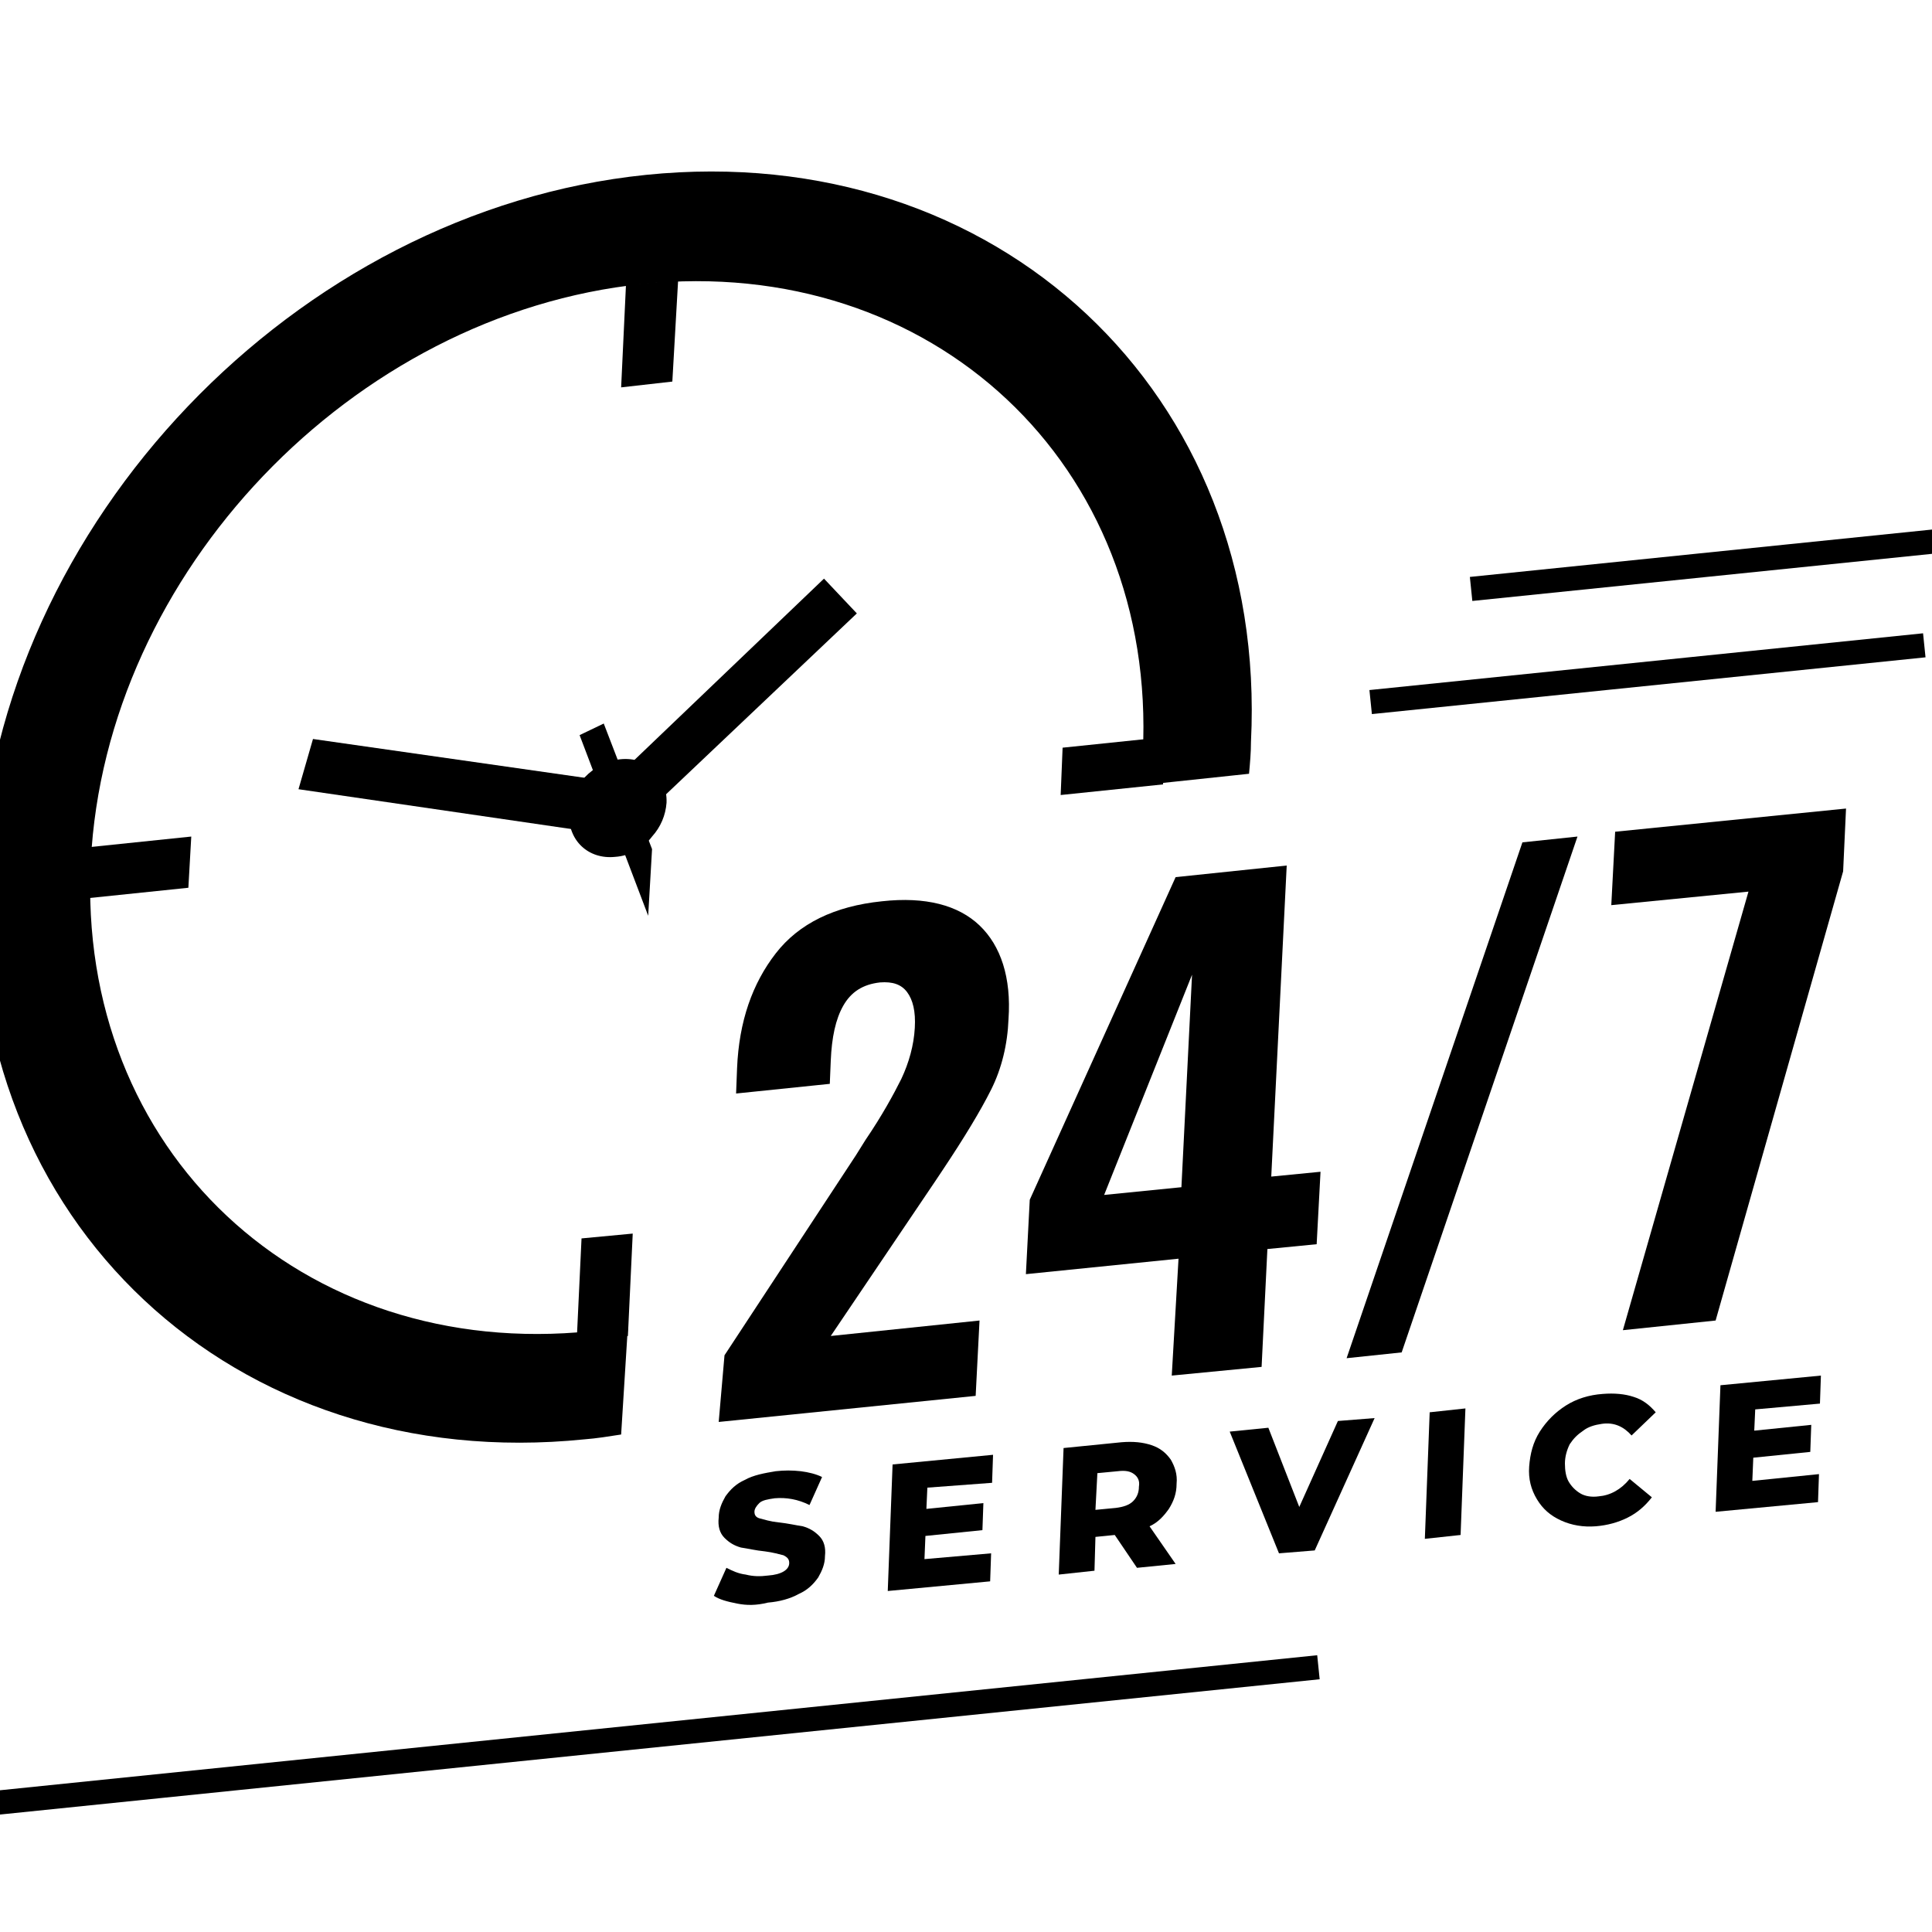
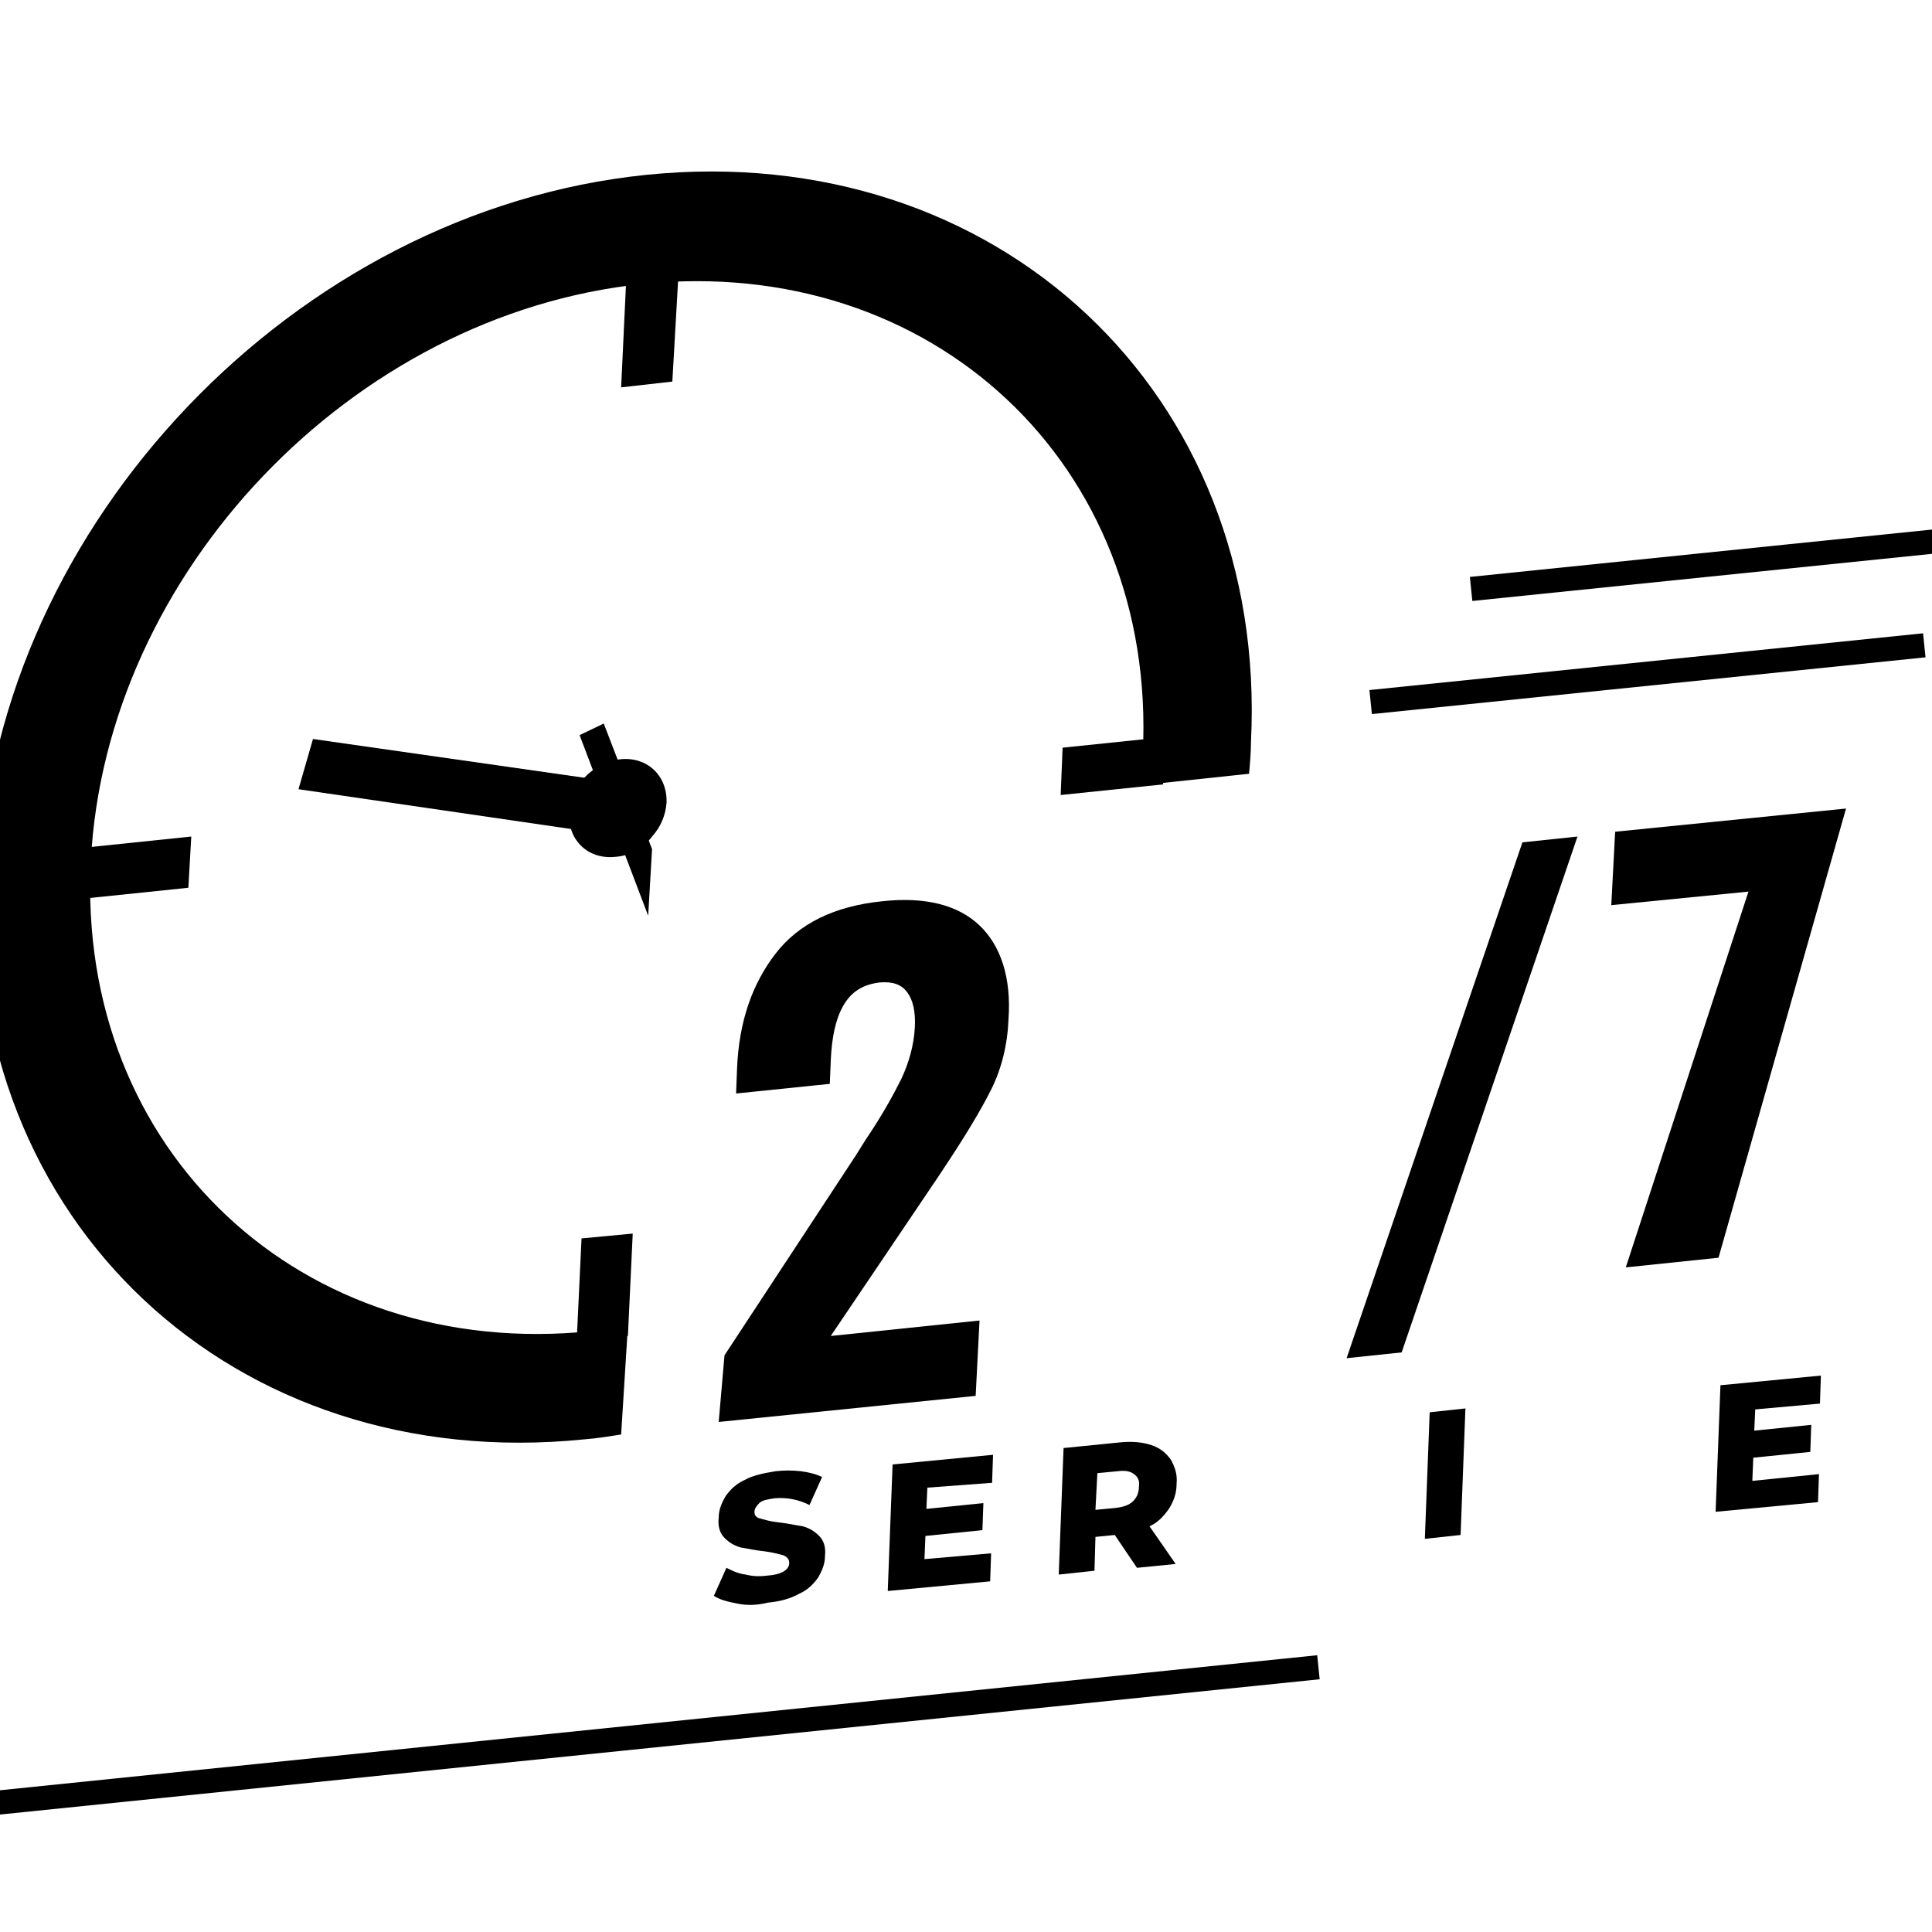
<svg xmlns="http://www.w3.org/2000/svg" version="1.1" id="Capa_1" x="0px" y="0px" viewBox="0 0 200 200" style="enable-background:new 0 0 200 200;" xml:space="preserve">
  <g>
    <g>
      <g>
        <g>
          <g>
            <path d="M65,137.3c-1.2,0.2-2.5,0.4-3.8,0.5c-30,3.1-53.3-18.7-51.8-48.6c1.5-29.9,27.1-56.7,57.1-59.8       c30-3.1,53.3,18.7,51.8,48.6c-0.1,1.1-0.2,2.2-0.3,3.3l11.3-1.2c0.1-1.1,0.2-2.2,0.2-3.3c1.8-36.1-26.3-62.4-62.6-58.7       c-36.3,3.7-67.2,36.1-69,72.2c-1.8,36.1,26.3,62.4,62.6,58.7c1.3-0.1,2.5-0.3,3.8-0.5L65,137.3z" />
          </g>
          <path d="M67.5,86.6L67.5,86.6c0.9-1,1.4-2.2,1.5-3.5c0.1-2.8-2-4.8-4.8-4.5c-2.8,0.3-5.2,2.8-5.3,5.6c-0.1,2.8,2,4.8,4.8,4.5      C65.2,88.6,66.6,87.8,67.5,86.6L67.5,86.6z" />
          <g>
            <polygon points="69.6,39.5 64.3,40.1 64.8,29.5 70.2,29      " />
          </g>
          <g>
            <polygon points="59.7,138.8 65,138.3 65.5,127.7 60.2,128.2      " />
          </g>
          <g>
            <polygon points="19.5,91.9 8.9,93 9.2,87.7 19.8,86.6      " />
          </g>
          <g>
            <polygon points="120.4,81.2 120.6,76.3 110,77.4 109.8,82.3      " />
          </g>
          <g>
-             <polygon points="85.3,59.9 62.3,81.9 65.6,85.4 88.7,63.5      " />
-           </g>
+             </g>
          <g>
            <polygon points="30.9,81.7 63.1,86.4 64.6,81.1 32.4,76.5      " />
          </g>
          <g>
            <polygon points="67.5,87.9 62.5,74.9 60,76.1 67.1,94.8      " />
          </g>
        </g>
        <g>
          <path d="M75,140.3l13.6-20.7l1-1.6c1.7-2.5,2.9-4.7,3.7-6.3c0.8-1.7,1.3-3.5,1.4-5.3c0.1-1.7-0.2-2.9-0.8-3.7      c-0.6-0.8-1.5-1.1-2.8-1c-1.8,0.2-3,1-3.8,2.4c-0.8,1.4-1.2,3.3-1.3,5.7l-0.1,2.4l-9.7,1l0.1-2.6c0.2-4.9,1.6-8.8,4-11.9      c2.4-3.1,6.1-4.9,11-5.4c4.5-0.5,7.9,0.4,10.1,2.5c2.2,2.1,3.3,5.4,3,9.7c-0.1,2.6-0.7,5.1-1.8,7.3c-1.1,2.2-2.8,5-5,8.3      l-0.8,1.2l-10.8,16l15.4-1.6l-0.4,7.8l-26.6,2.7L75,140.3z" />
-           <path d="M122,130.3l-15.8,1.6l0.4-7.7l15.1-33.4l11.5-1.2l-1.6,32.2l5.1-0.5l-0.4,7.5l-5.1,0.5l-0.6,12.2l-9.3,0.9L122,130.3z       M122.3,122.9l1.1-22l-9.1,22.8L122.3,122.9z" />
          <path d="M157.6,87.2l5.7-0.6l-18.2,53.4l-5.7,0.6L157.6,87.2z" />
-           <path d="M181,92.3l-14.2,1.4l0.4-7.6l23.9-2.4l-0.3,6.5l-13.2,46.5l-9.6,1L181,92.3z" />
+           <path d="M181,92.3l-14.2,1.4l0.4-7.6l23.9-2.4l-13.2,46.5l-9.6,1L181,92.3z" />
        </g>
        <g>
          <rect x="-7.9" y="178.7" transform="matrix(0.995 -0.102 0.102 0.995 -17.987 7.496)" width="144.7" height="2.5" />
        </g>
        <g>
          <rect x="141.7" y="68.5" transform="matrix(0.995 -0.102 0.102 0.995 -6.216 17.73)" width="57.6" height="2.5" />
        </g>
        <g>
          <rect x="152.1" y="56.8" transform="matrix(0.995 -0.102 0.102 0.995 -4.973 18.722)" width="57.6" height="2.5" />
        </g>
      </g>
      <g>
        <path d="M76.3,166c-1-0.2-1.8-0.4-2.4-0.8l1.3-2.9c0.6,0.3,1.2,0.6,2,0.7c0.8,0.2,1.5,0.2,2.3,0.1c1.4-0.1,2.2-0.6,2.2-1.3     c0-0.4-0.2-0.6-0.6-0.8c-0.4-0.1-1.1-0.3-1.9-0.4c-1-0.1-1.8-0.3-2.5-0.4c-0.7-0.2-1.2-0.5-1.7-1c-0.5-0.5-0.7-1.2-0.6-2.1     c0-0.8,0.3-1.5,0.7-2.2c0.5-0.7,1.1-1.3,2-1.7c0.9-0.5,2-0.7,3.2-0.9c0.9-0.1,1.7-0.1,2.6,0c0.8,0.1,1.6,0.3,2.2,0.6l-1.3,2.9     c-1.2-0.6-2.4-0.8-3.6-0.7c-0.7,0.1-1.3,0.2-1.6,0.5c-0.3,0.3-0.5,0.6-0.5,0.9c0,0.4,0.2,0.6,0.6,0.7c0.4,0.1,1,0.3,1.9,0.4     c1,0.1,1.8,0.3,2.5,0.4c0.7,0.2,1.2,0.5,1.7,1c0.5,0.5,0.7,1.2,0.6,2.1c0,0.8-0.3,1.5-0.7,2.2c-0.5,0.7-1.1,1.3-2,1.7     c-0.9,0.5-2,0.8-3.2,0.9C78.3,166.2,77.3,166.2,76.3,166z" />
        <path d="M102.6,160.8l-0.1,2.9l-10.6,1l0.5-13.1l10.4-1l-0.1,2.9L96,154l-0.1,2.2l5.9-0.6l-0.1,2.8l-5.9,0.6l-0.1,2.4     L102.6,160.8z" />
        <path d="M115.4,158.9l-2,0.2l-0.1,3.5l-3.7,0.4l0.5-13.1l6-0.6c1.2-0.1,2.2,0,3.1,0.3c0.9,0.3,1.5,0.8,2,1.5     c0.4,0.7,0.7,1.5,0.6,2.5c0,1-0.3,1.8-0.8,2.6c-0.5,0.7-1.1,1.4-2,1.8l2.7,3.9l-4,0.4L115.4,158.9z M117.4,152.6     c-0.4-0.3-0.9-0.4-1.7-0.3l-2.1,0.2l-0.2,3.8l2.1-0.2c0.8-0.1,1.4-0.3,1.8-0.7c0.4-0.4,0.6-0.9,0.6-1.5     C118,153.3,117.8,152.9,117.4,152.6z" />
-         <path d="M142.3,146.8l-6.2,13.7l-3.7,0.3l-5.1-12.6l4-0.4l3.2,8.2l4-8.9L142.3,146.8z" />
        <path d="M148,146.2l3.7-0.4l-0.5,13.1l-3.7,0.4L148,146.2z" />
-         <path d="M161.6,157.4c-1.1-0.5-1.9-1.2-2.5-2.2c-0.6-1-0.9-2.1-0.8-3.4c0.1-1.3,0.4-2.5,1.1-3.6c0.7-1.1,1.6-2,2.7-2.7     c1.1-0.7,2.4-1.1,3.8-1.2c1.2-0.1,2.3,0,3.2,0.3c1,0.3,1.7,0.9,2.3,1.6l-2.5,2.4c-0.8-0.9-1.8-1.4-3.1-1.2     c-0.7,0.1-1.4,0.3-1.9,0.7c-0.6,0.4-1,0.8-1.4,1.4c-0.3,0.6-0.5,1.3-0.5,2c0,0.7,0.1,1.4,0.4,1.9c0.3,0.5,0.7,0.9,1.2,1.2     c0.5,0.3,1.2,0.4,1.9,0.3c1.2-0.1,2.3-0.7,3.2-1.8l2.3,1.9c-0.7,0.9-1.5,1.6-2.5,2.1c-1,0.5-2.1,0.8-3.3,0.9     C163.9,158.1,162.7,157.9,161.6,157.4z" />
        <path d="M188.3,152.6l-0.1,2.9l-10.6,1l0.5-13.1l10.4-1l-0.1,2.9l-6.7,0.6l-0.1,2.2l5.9-0.6l-0.1,2.8l-5.9,0.6l-0.1,2.4     L188.3,152.6z" />
      </g>
    </g>
  </g>
</svg>